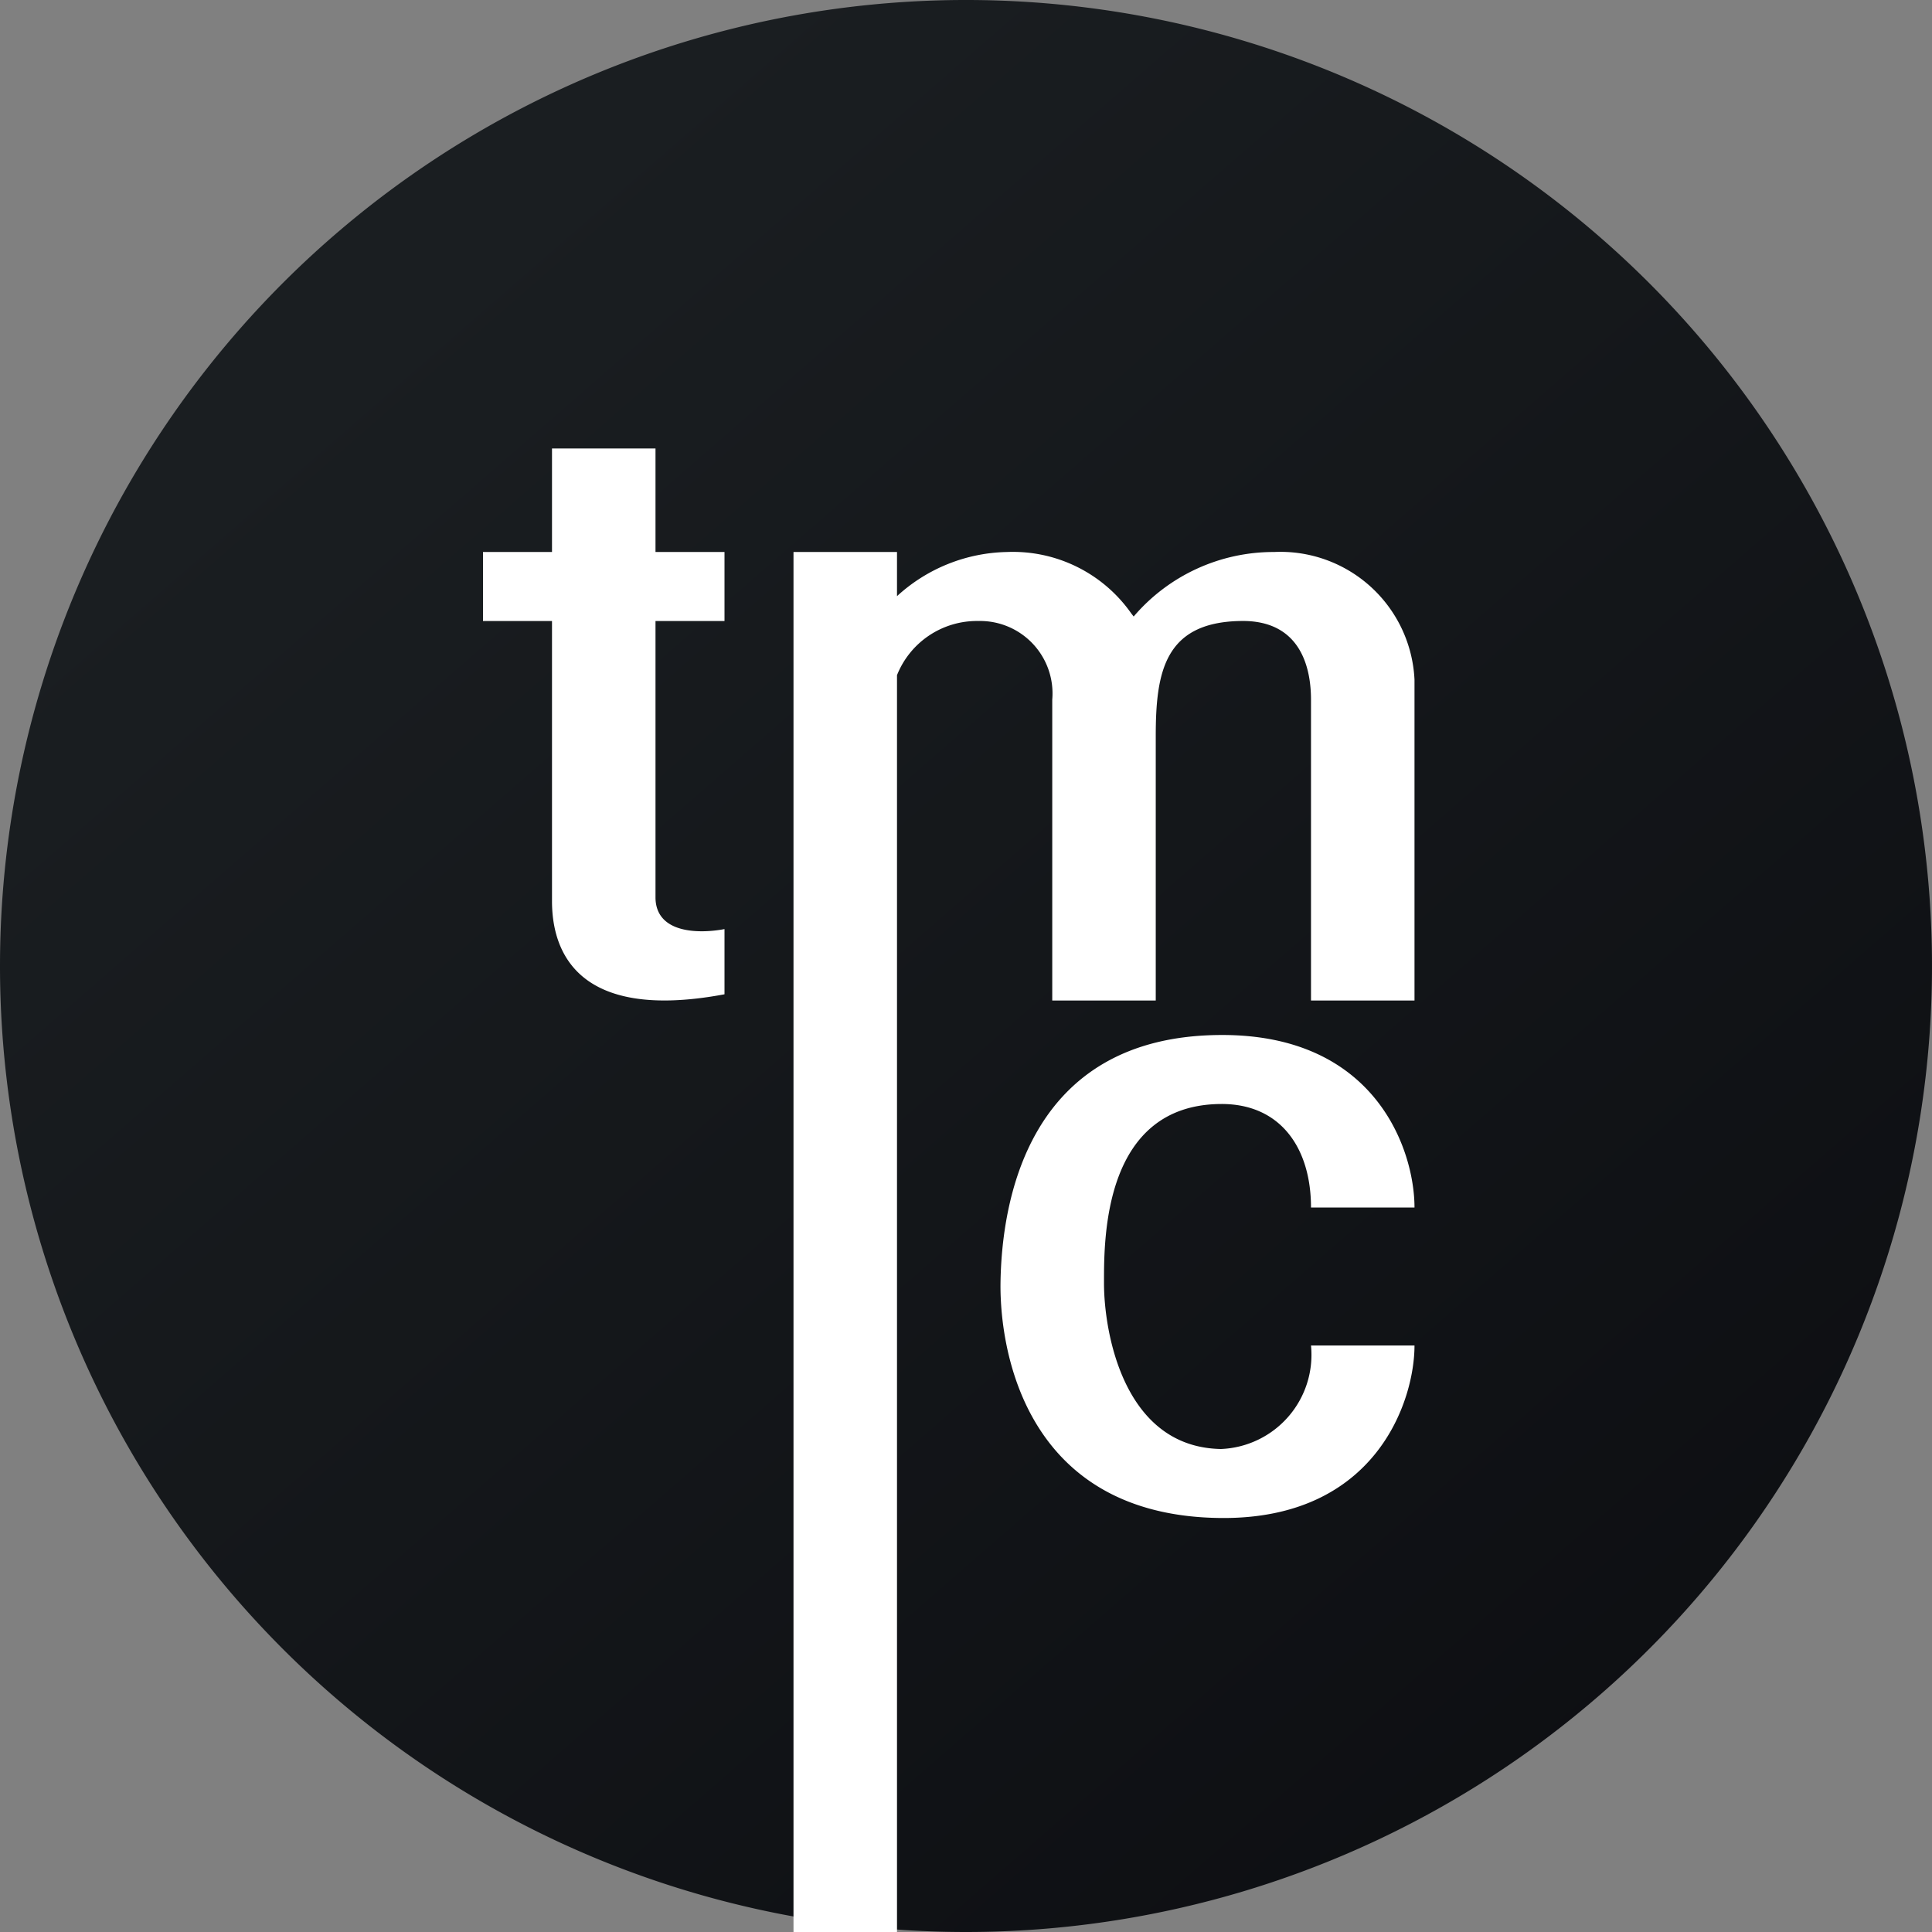
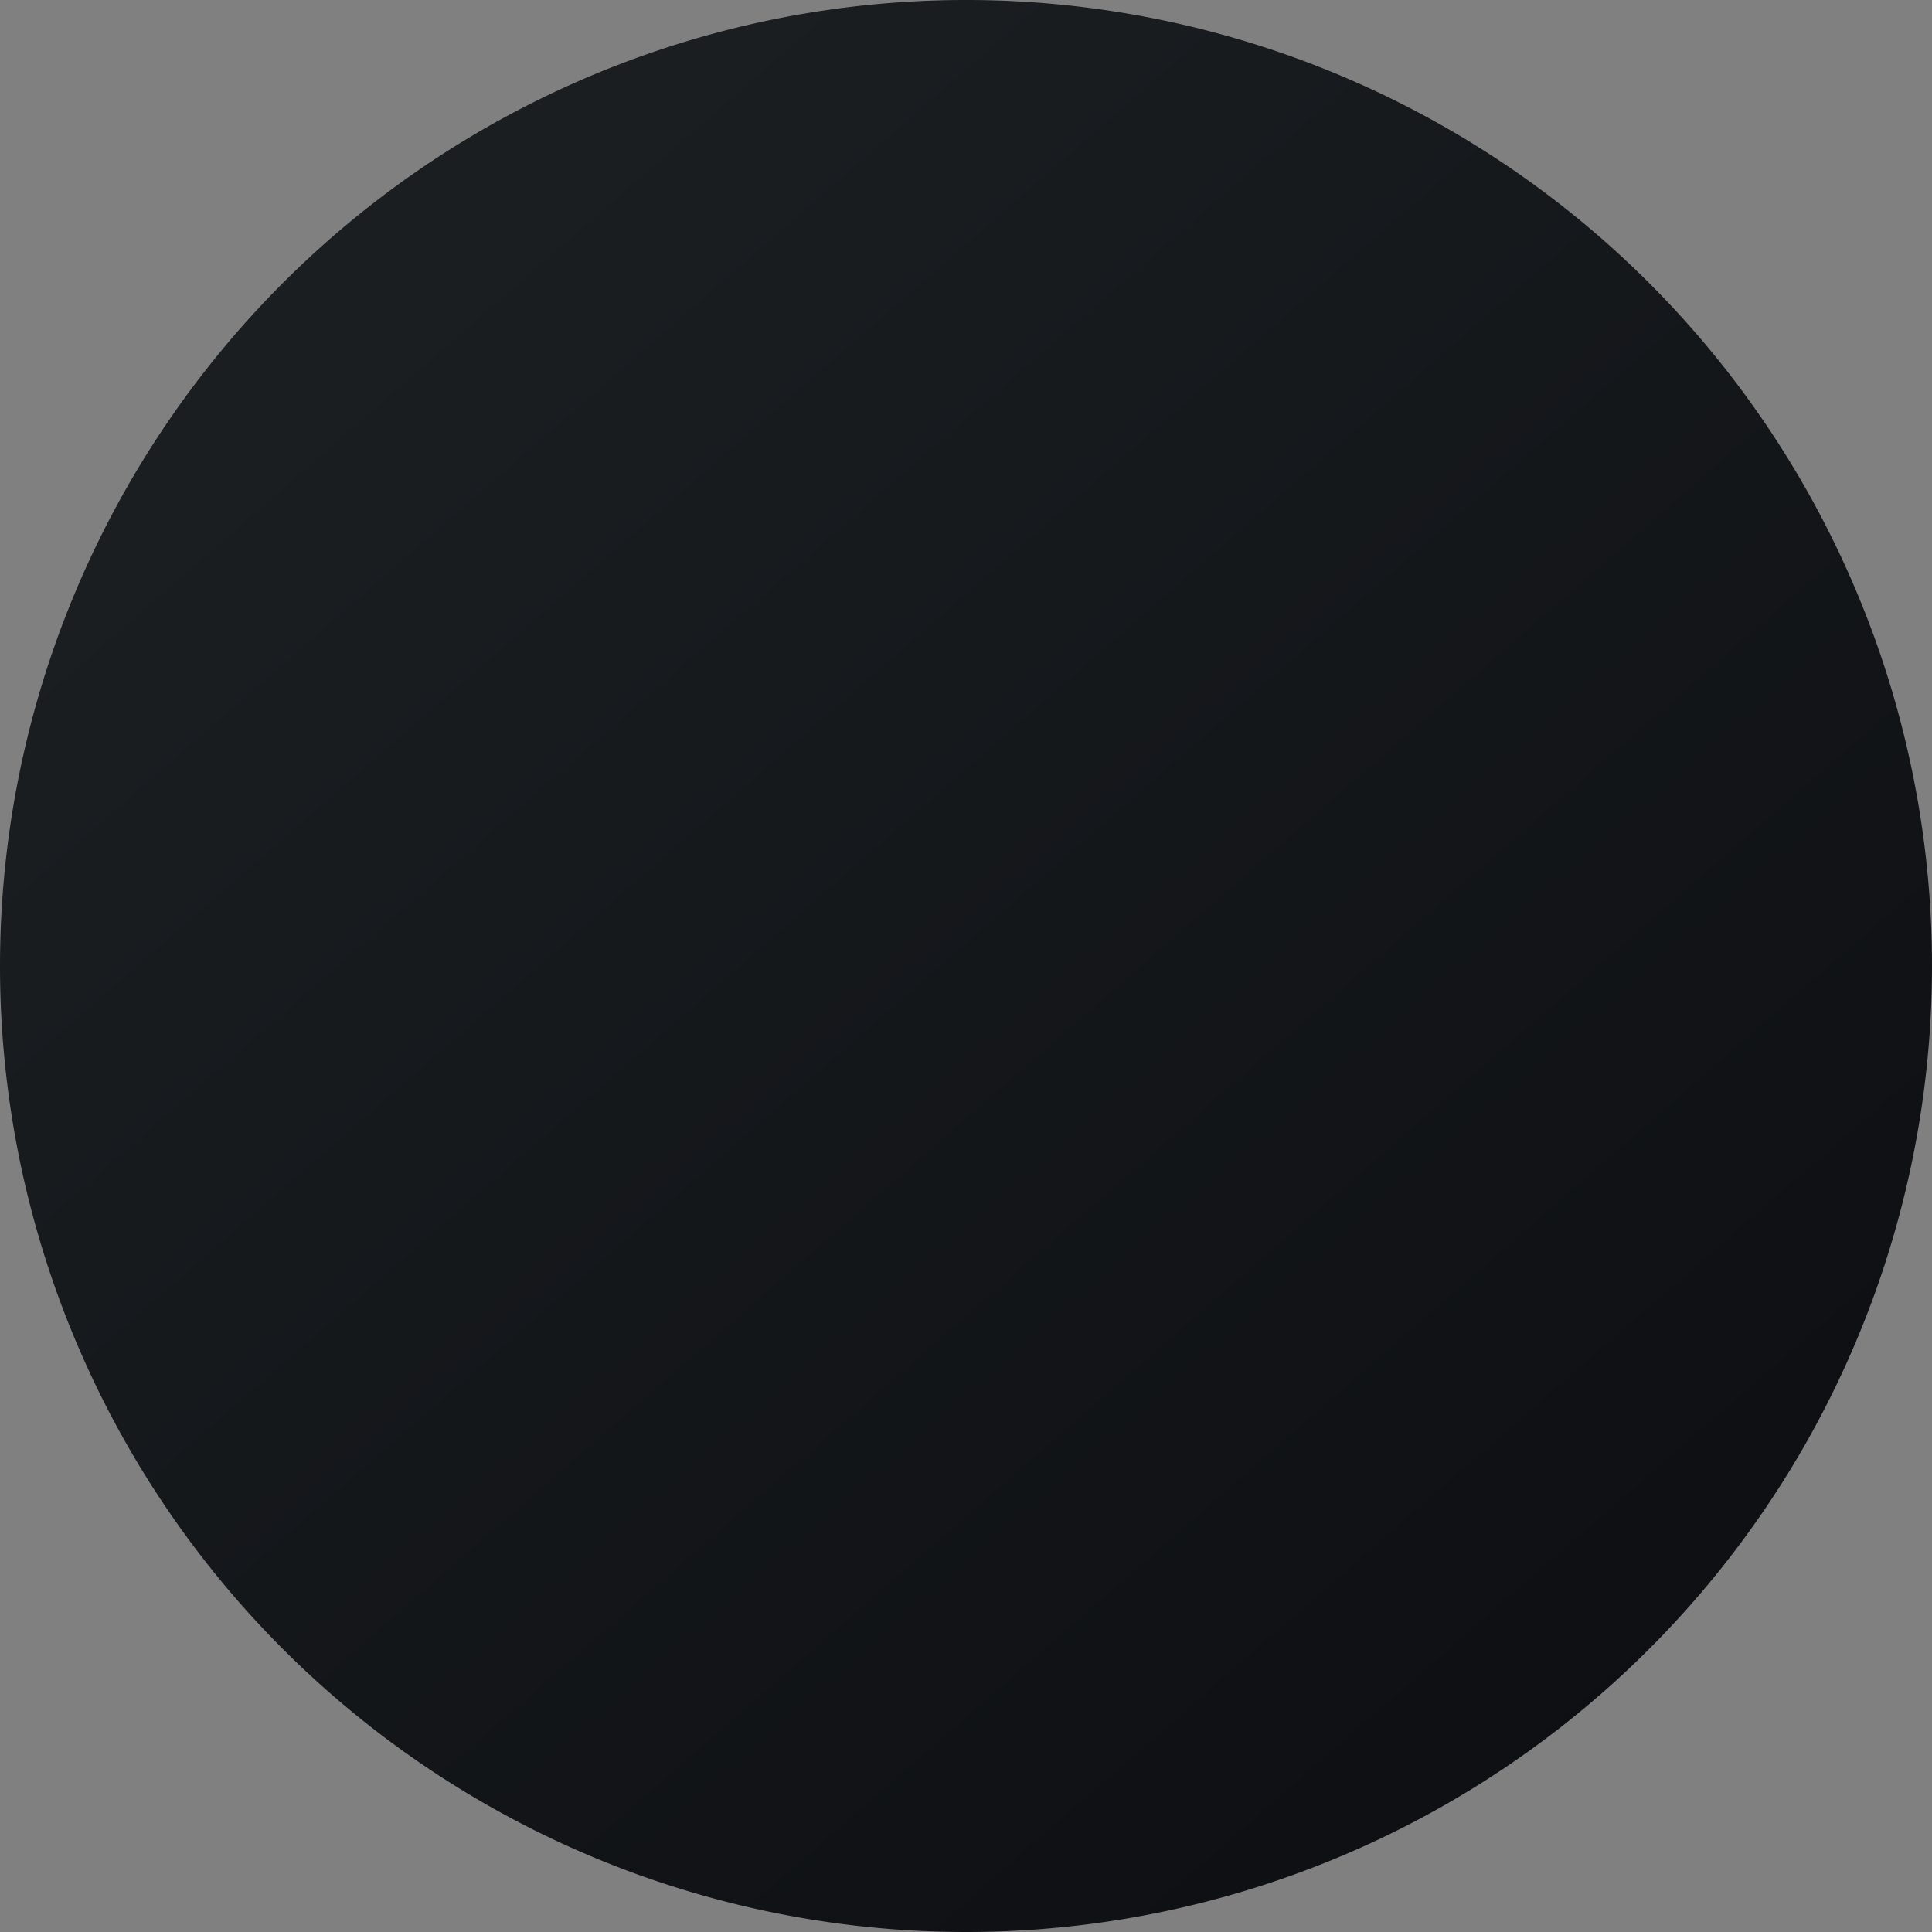
<svg xmlns="http://www.w3.org/2000/svg" viewBox="0 0 56 56">
  <rect x="0" y="0" width="56" height="56" fill="#808080" stroke="none" />
  <defs>
    <style>
      .a {
        fill: url(#a);
      }

      .b {
        fill: #fff;
      }
    </style>
    <linearGradient id="a" x1="11.362" y1="49.11" x2="69.092" y2="-17.2" gradientTransform="matrix(1, 0, 0, -1, 0, 58)" gradientUnits="userSpaceOnUse">
      <stop offset="0" stop-color="#1a1e21" />
      <stop offset="1" stop-color="#06060a" />
    </linearGradient>
  </defs>
  <path class="a" d="M0,28A28,28,0,1,1,28,56,28,28,0,0,1,0,28Z" />
-   <path class="b" d="M16,13v3H14v2h2v8.12c0,1.34.62,3.52,5,2.7V26.93c-.74.14-1.98.13-2-.9V18h2V16H19V13Zm10,3H23V56h3V19.57A2.494,2.494,0,0,1,28.36,18a2.1,2.1,0,0,1,2.14,2.28V29h3V21.34c0-1.85.25-3.3,2.45-3.34,1.76-.04,2.05,1.37,2.05,2.28V29h3V19.7A3.89,3.89,0,0,0,36.93,16a5.328,5.328,0,0,0-4.07,1.87l-.07-.09A4.189,4.189,0,0,0,29.19,16,4.848,4.848,0,0,0,26,17.28ZM41,35c0-1.64-1.1-5.02-5.61-5-5.64.02-6.36,4.9-6.39,7.2-.02,2.02.77,6.75,6.39,6.8,4.49.04,5.61-3.39,5.61-5H38a2.732,2.732,0,0,1-2.61,3C32.54,41.95,32,38.56,32,37.2v-.06c0-1.27,0-5.12,3.39-5.14,1.73-.01,2.61,1.28,2.61,3Z" />
</svg>